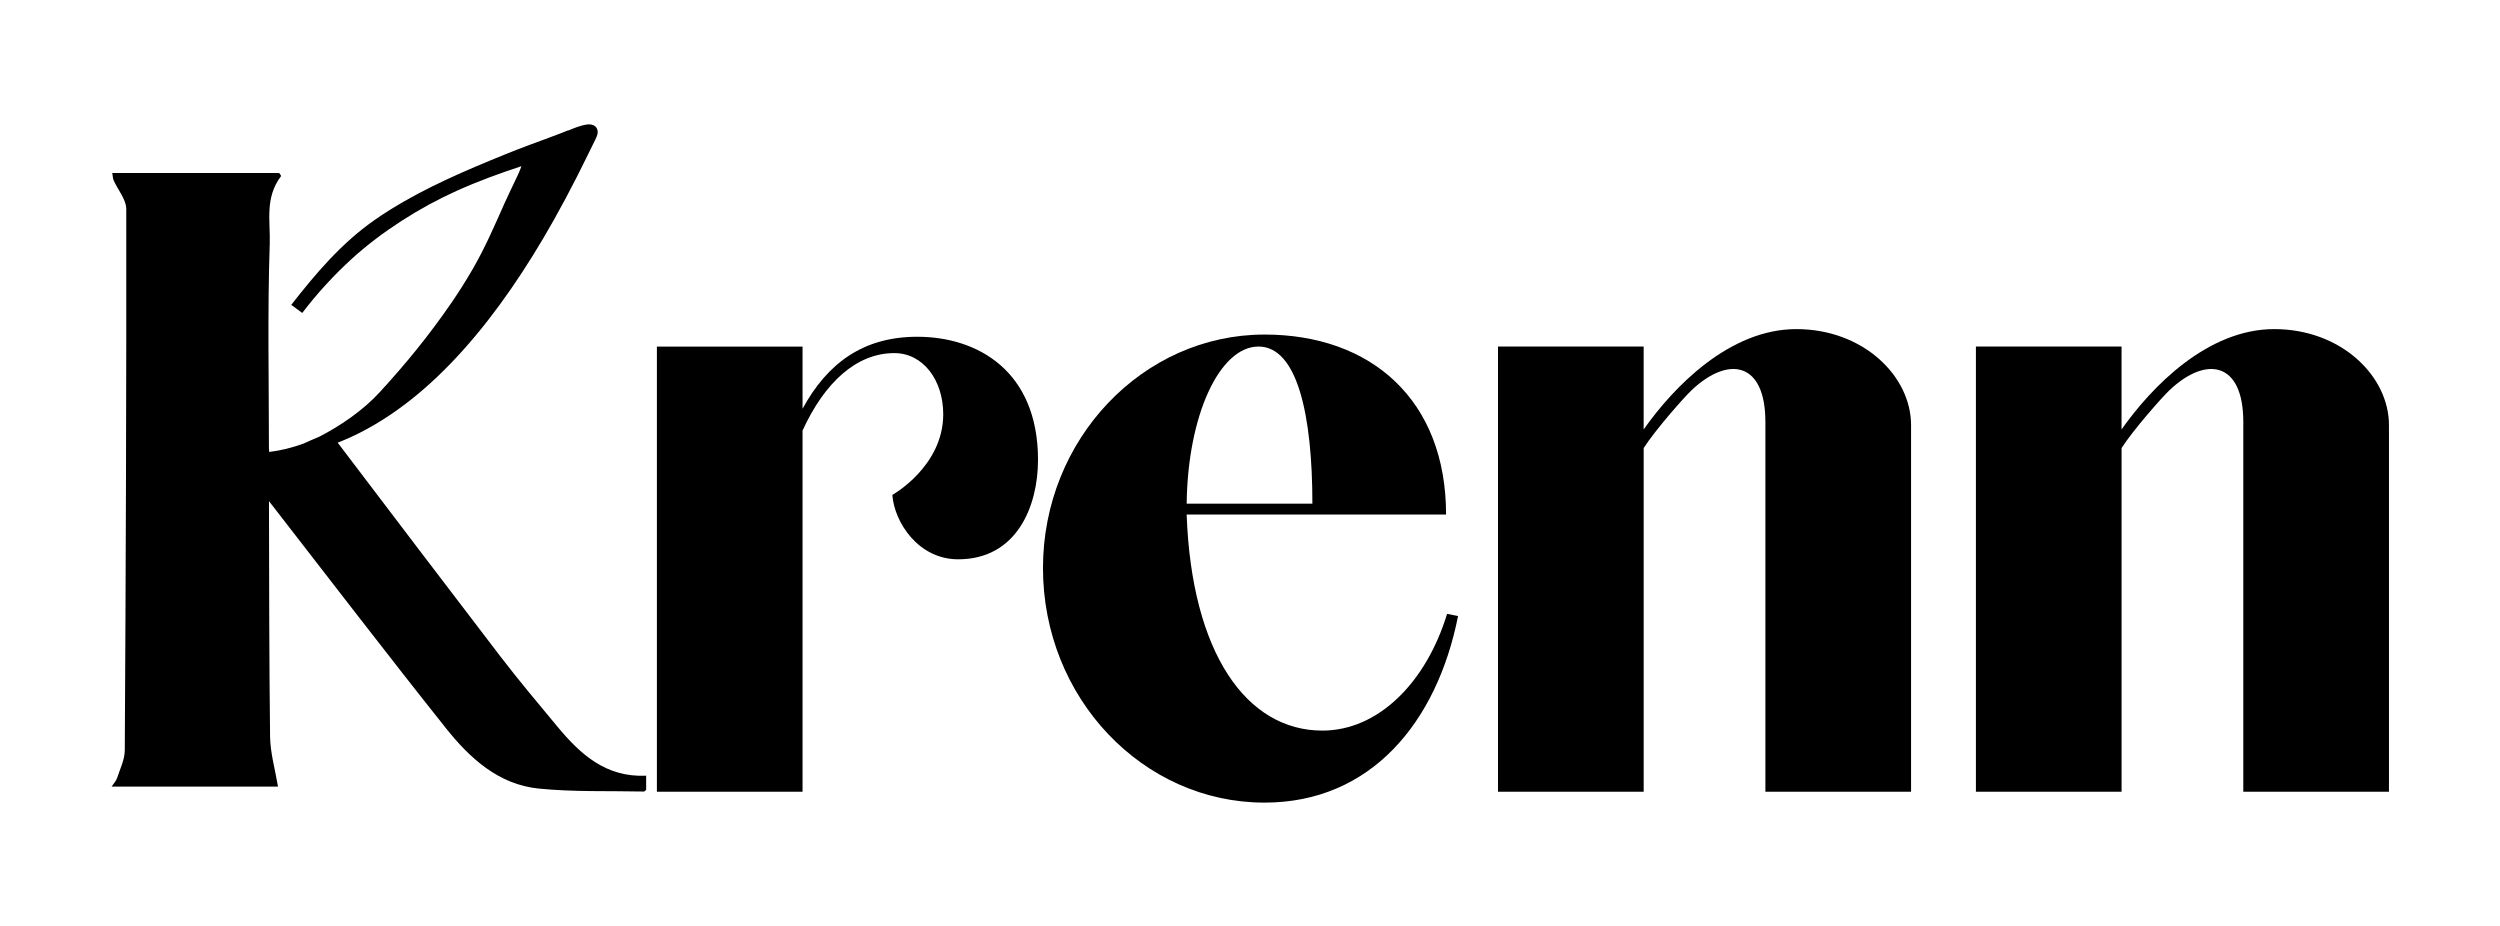
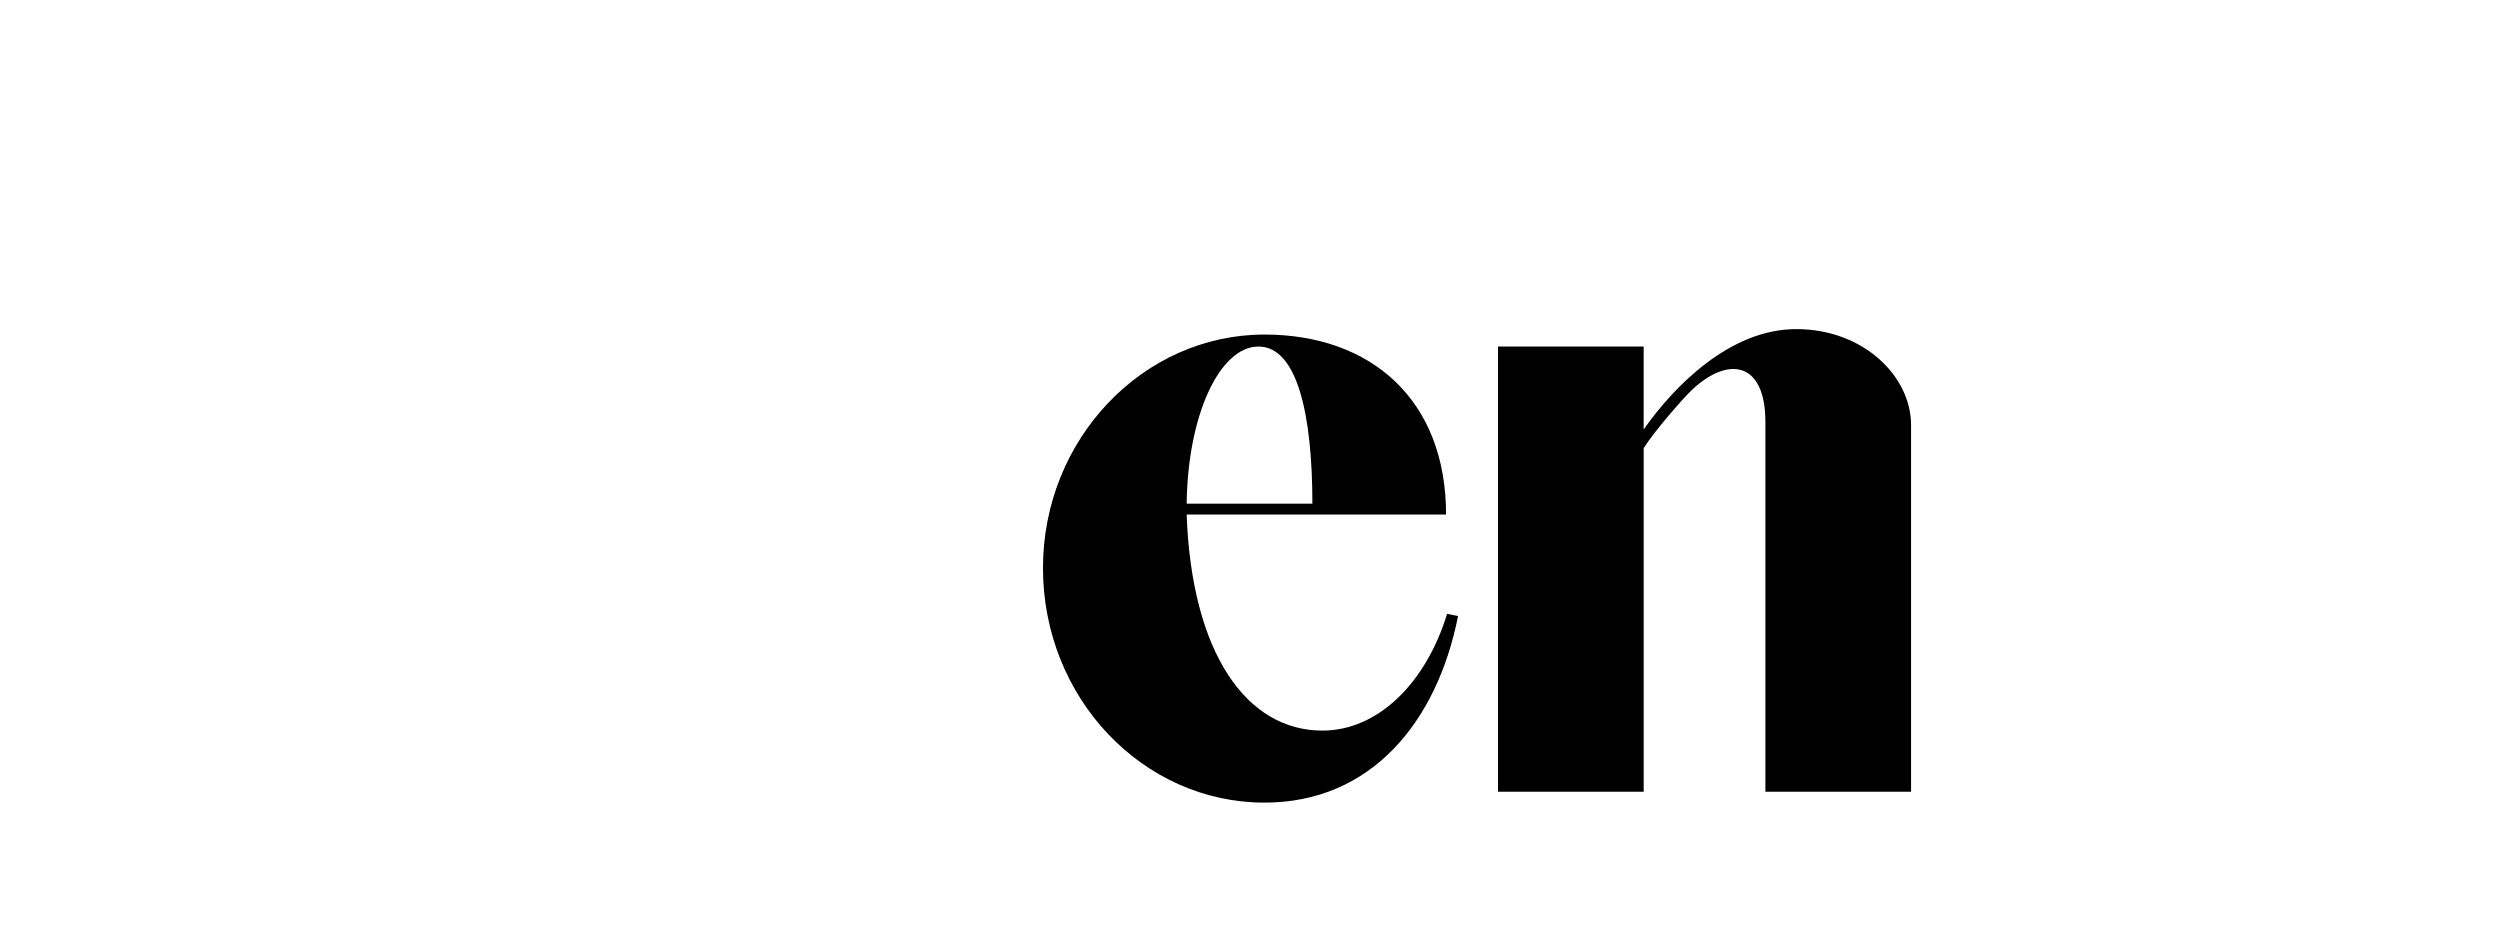
<svg xmlns="http://www.w3.org/2000/svg" version="1.0" preserveAspectRatio="xMidYMid meet" height="400" viewBox="0 0 810 300" zoomAndPan="magnify" width="1080">
  <defs>
    <clipPath id="913d31d74a">
      <path clip-rule="nonzero" d="M 337 108 L 473 108 L 473 260.047 L 337 260.047 Z M 337 108" />
    </clipPath>
    <clipPath id="def66862f1">
      <path clip-rule="nonzero" d="M 640 106 L 774.094 106 L 774.094 257 L 640 257 Z M 640 106" />
    </clipPath>
    <clipPath id="597c48ade4">
      <path clip-rule="nonzero" d="M 36.094 40.297 L 210 40.297 L 210 257 L 36.094 257 Z M 36.094 40.297" />
    </clipPath>
  </defs>
-   <path fill-rule="nonzero" fill-opacity="1" d="M 336.312 149.047 C 336.312 163.891 329.523 181.215 310.449 181.215 C 297.523 181.215 289.758 169.191 289.117 160.359 C 289.117 160.359 305.609 151.168 305.609 134.203 C 305.609 123.246 299.145 114.406 289.766 114.406 C 277.477 114.406 267.137 123.945 260.027 139.504 L 260.027 256.516 L 212.832 256.516 L 212.832 112.289 L 260.027 112.289 L 260.027 132.438 C 268.113 117.594 279.746 109.109 297.203 109.109 C 316.602 109.109 336.32 120.066 336.32 149.055 L 336.312 149.055 Z M 336.312 149.047" fill="#000000" />
  <g clip-path="url(#913d31d74a)">
    <path fill-rule="nonzero" fill-opacity="1" d="M 337.926 184.043 C 337.926 142.336 370.254 108.395 409.691 108.395 C 444.281 108.395 468.527 129.605 468.527 166.719 L 384.477 166.719 C 386.09 211.617 403.875 236.711 428.441 236.711 C 446.547 236.711 462.062 221.16 468.855 198.887 L 472.41 199.598 C 465.621 233.887 444.285 260.047 409.691 260.047 C 370.254 260.047 337.926 226.113 337.926 184.043 Z M 425.215 163.184 C 425.215 134.551 420.367 112.281 407.758 112.281 C 395.148 112.281 384.805 134.551 384.484 163.184 Z M 425.215 163.184" fill="#000000" />
  </g>
  <path fill-rule="nonzero" fill-opacity="1" d="M 485.348 112.281 L 532.543 112.281 L 532.543 139.148 C 542.242 125.359 560.344 106.629 582.004 106.629 C 603.664 106.629 619.184 121.832 619.184 137.738 L 619.184 256.516 L 571.988 256.516 L 571.988 136.684 C 571.988 117.242 560.027 115.121 548.066 126.434 C 545.477 128.906 536.426 139.16 532.551 145.164 L 532.551 256.516 L 485.352 256.516 L 485.352 112.289 L 485.348 112.289 Z M 485.348 112.281" fill="#000000" />
  <g clip-path="url(#def66862f1)">
-     <path fill-rule="nonzero" fill-opacity="1" d="M 640.188 112.281 L 687.383 112.281 L 687.383 139.148 C 697.082 125.359 715.188 106.629 736.848 106.629 C 758.508 106.629 774.023 121.832 774.023 137.738 L 774.023 256.516 L 726.828 256.516 L 726.828 136.684 C 726.828 117.242 714.867 115.121 702.906 126.434 C 700.316 128.906 691.266 139.16 687.391 145.164 L 687.391 256.516 L 640.195 256.516 L 640.195 112.289 L 640.188 112.289 Z M 640.188 112.281" fill="#000000" />
-   </g>
+     </g>
  <g clip-path="url(#597c48ade4)">
-     <path fill-rule="nonzero" fill-opacity="1" d="M 180.668 235.504 C 174.34 227.898 167.973 220.316 161.961 212.465 C 144.371 189.512 126.906 166.453 109.41 143.422 C 110.926 142.828 112.43 142.191 113.902 141.516 C 120.762 138.336 127.039 134.289 132.781 129.785 C 139.074 124.84 144.75 119.328 149.957 113.527 C 155.625 107.219 160.742 100.566 165.48 93.723 C 170.516 86.453 175.121 78.957 179.402 71.34 C 181.984 66.758 184.453 62.125 186.82 57.465 C 188.859 53.449 190.82 49.406 192.816 45.375 C 193.18 44.637 193.543 43.895 193.633 43.098 C 193.723 42.301 193.492 41.441 192.816 40.898 C 192.176 40.383 191.238 40.227 190.359 40.316 C 190.301 40.316 190.25 40.332 190.188 40.34 C 188.047 40.637 186.016 41.5 184.031 42.32 C 184.039 42.301 184.051 42.262 184.059 42.238 C 180.84 43.566 174.621 45.812 171.355 47.027 C 168.855 47.961 166.371 48.926 163.902 49.926 C 151.109 55.102 138.129 60.637 126.383 67.965 C 124.645 69.051 122.926 70.184 121.25 71.363 C 110.555 78.871 102.359 88.559 94.363 98.77 C 94.371 98.77 94.379 98.785 94.387 98.785 C 95.566 99.656 96.742 100.527 97.926 101.398 C 102.754 95.055 108.168 89.156 114.059 83.785 C 123.699 75.012 136.098 67.168 147.969 61.828 C 155.117 58.609 161.945 56.16 168.93 53.844 C 168.492 55.234 167.734 56.77 167.594 57.09 C 166.223 60.031 164.766 62.93 163.449 65.895 C 160.227 73.148 157.117 80.375 153.066 87.332 C 150.938 91.008 148.652 94.629 146.223 98.168 C 139.09 108.535 131.547 117.816 122.867 127.246 C 117.785 132.77 110.465 137.926 103.305 141.555 C 101.629 142.23 99.91 143.02 98.23 143.766 C 94.773 145.023 90.926 145.984 87.23 146.438 C 87.168 145.918 87.133 145.59 87.133 145.262 C 87.125 123.172 86.656 101.07 87.395 78.988 C 87.637 71.727 85.734 64.137 91.016 57.129 C 91.195 56.898 90.68 56.457 90.449 56.047 L 36.375 56.047 C 36.551 57.039 36.531 57.77 36.828 58.445 C 38.195 61.543 40.902 64.629 40.91 67.719 C 40.977 126.18 40.762 184.633 40.43 243.094 C 40.414 246.109 38.895 249.125 37.922 252.121 C 37.633 253.016 36.836 253.84 36.164 254.855 L 90.07 254.855 C 89.148 249.273 87.57 243.949 87.504 238.625 C 87.207 213.203 87.199 187.785 87.148 162.371 C 87.355 162.637 87.562 162.914 87.781 163.184 C 106.637 187.449 125.305 211.855 144.445 235.891 C 152.18 245.602 161.477 254.176 174.523 255.496 C 185.816 256.633 197.27 256.211 208.652 256.457 C 208.836 256.457 209.031 256.172 209.352 255.918 L 209.352 251.324 C 196.312 251.926 188.07 244.398 180.676 235.512 Z M 180.668 235.504" fill="#000000" />
-   </g>
+     </g>
</svg>